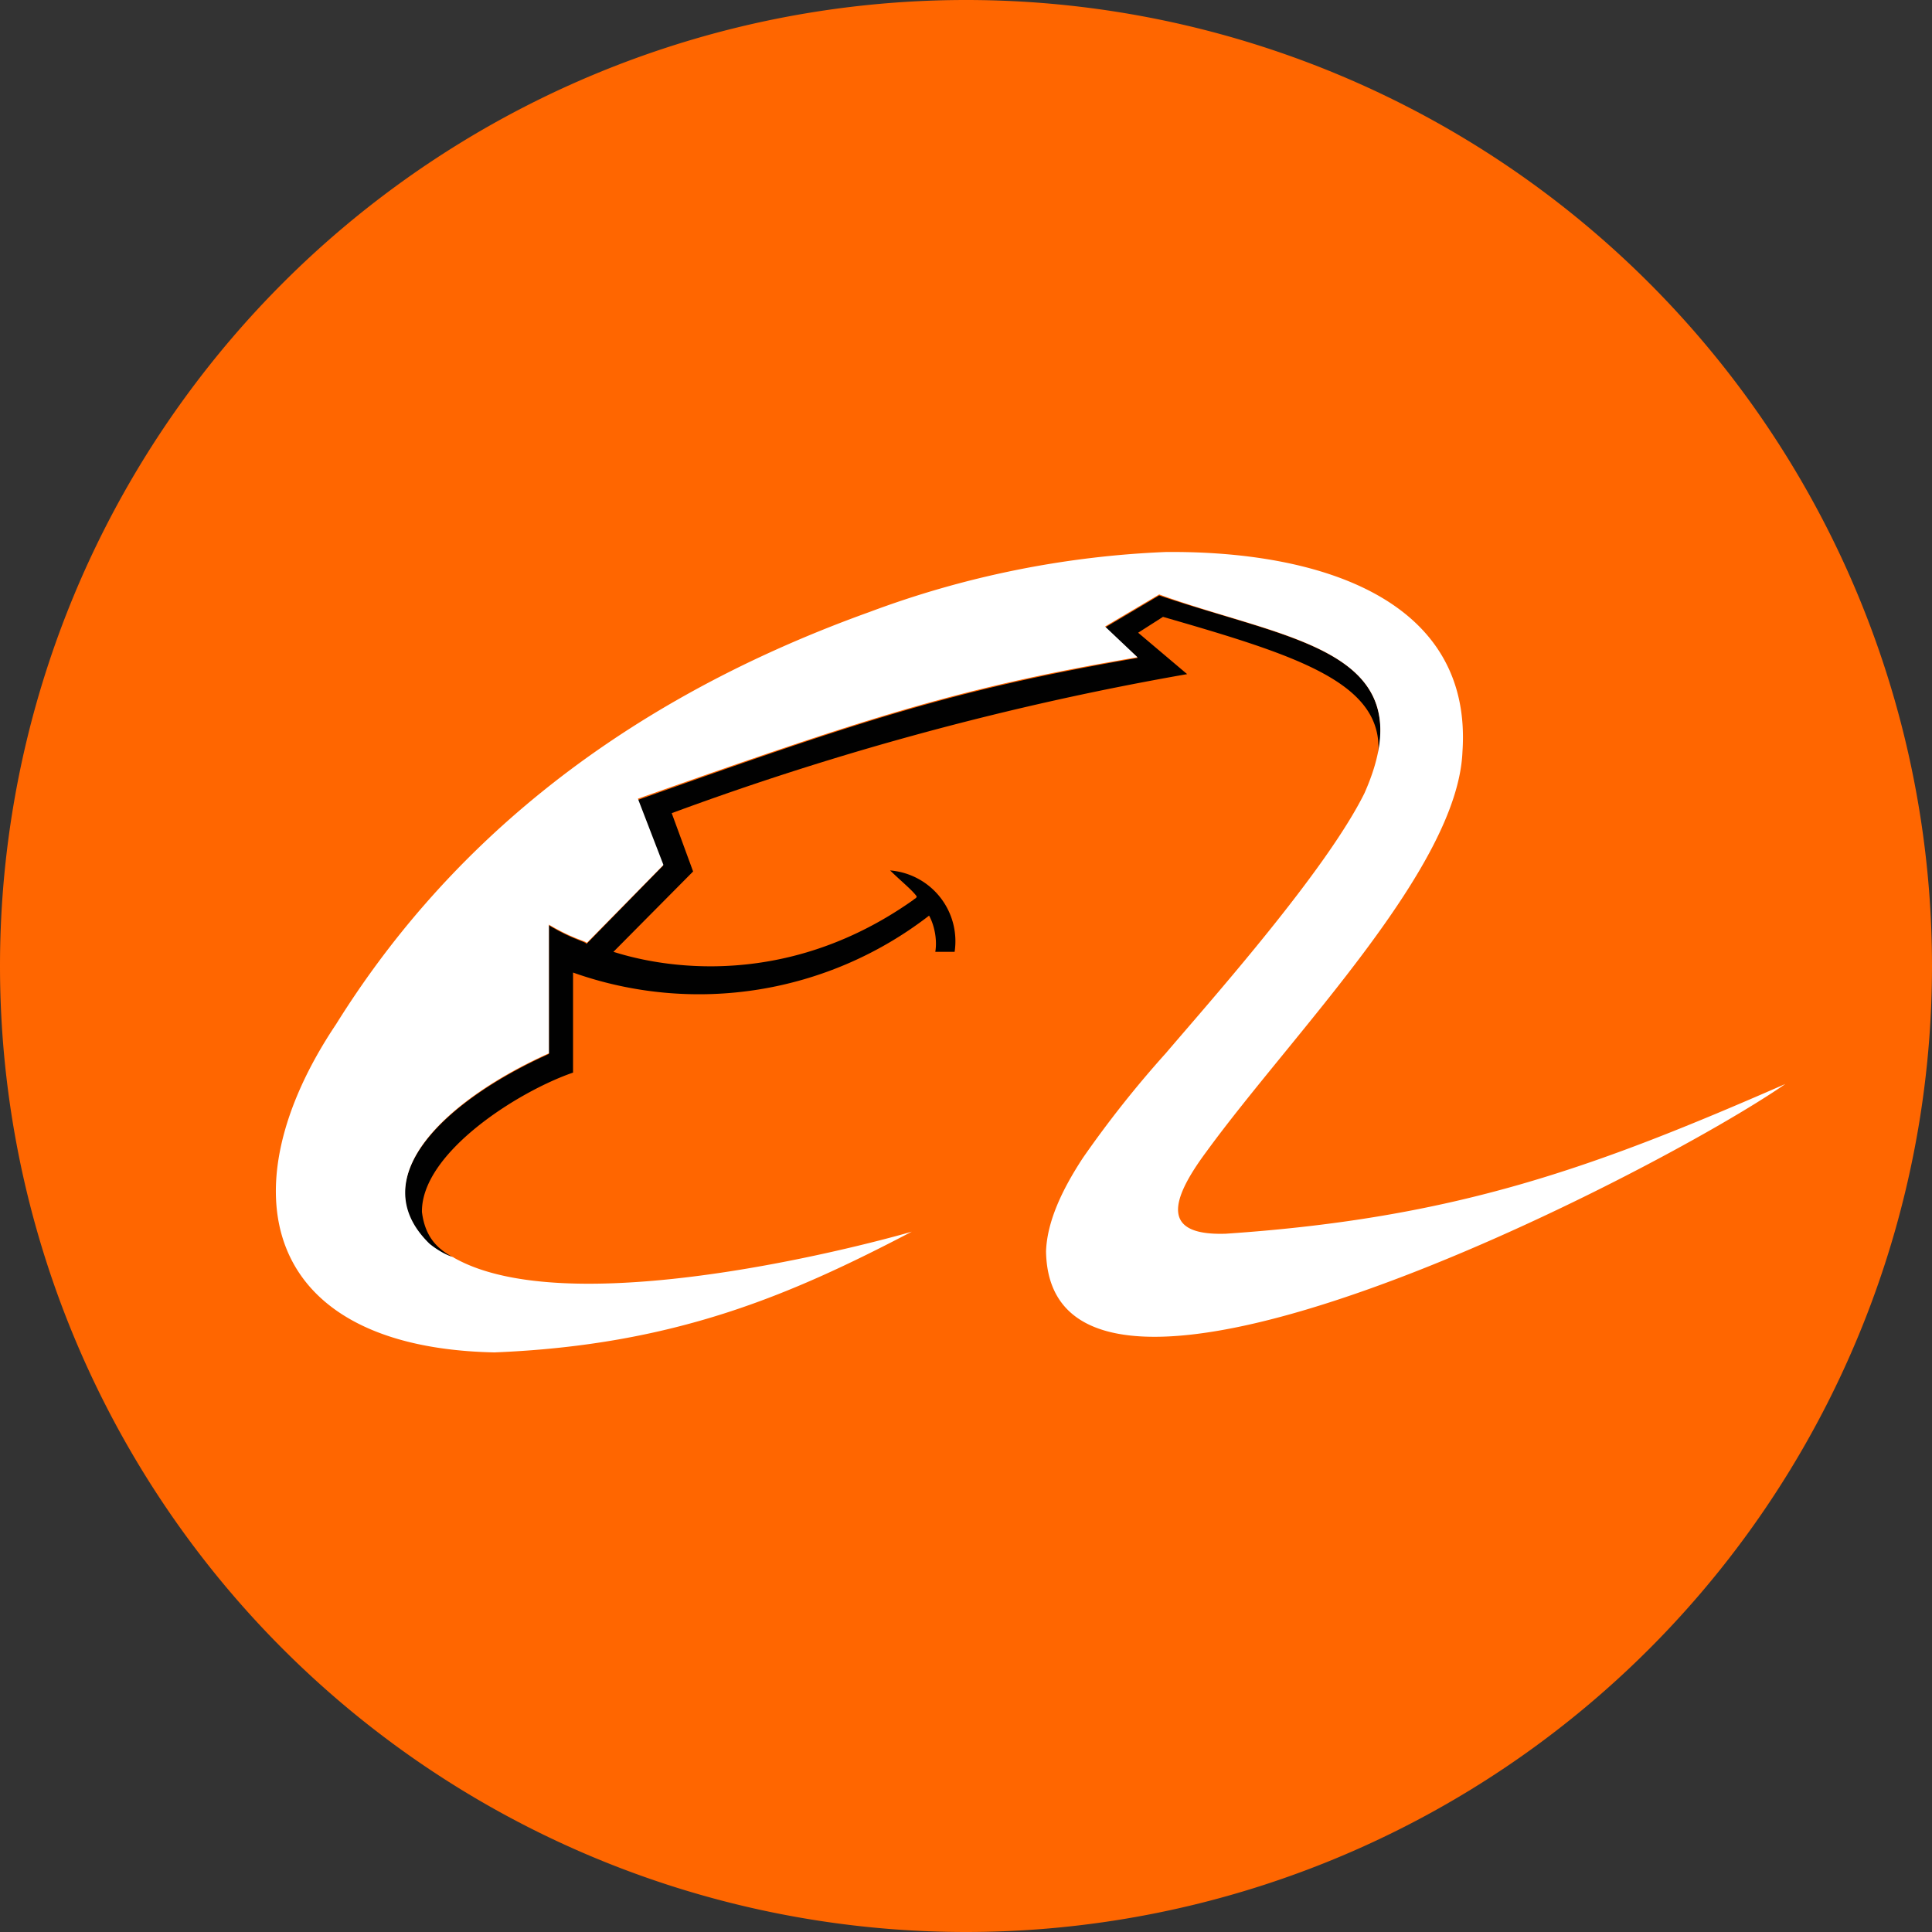
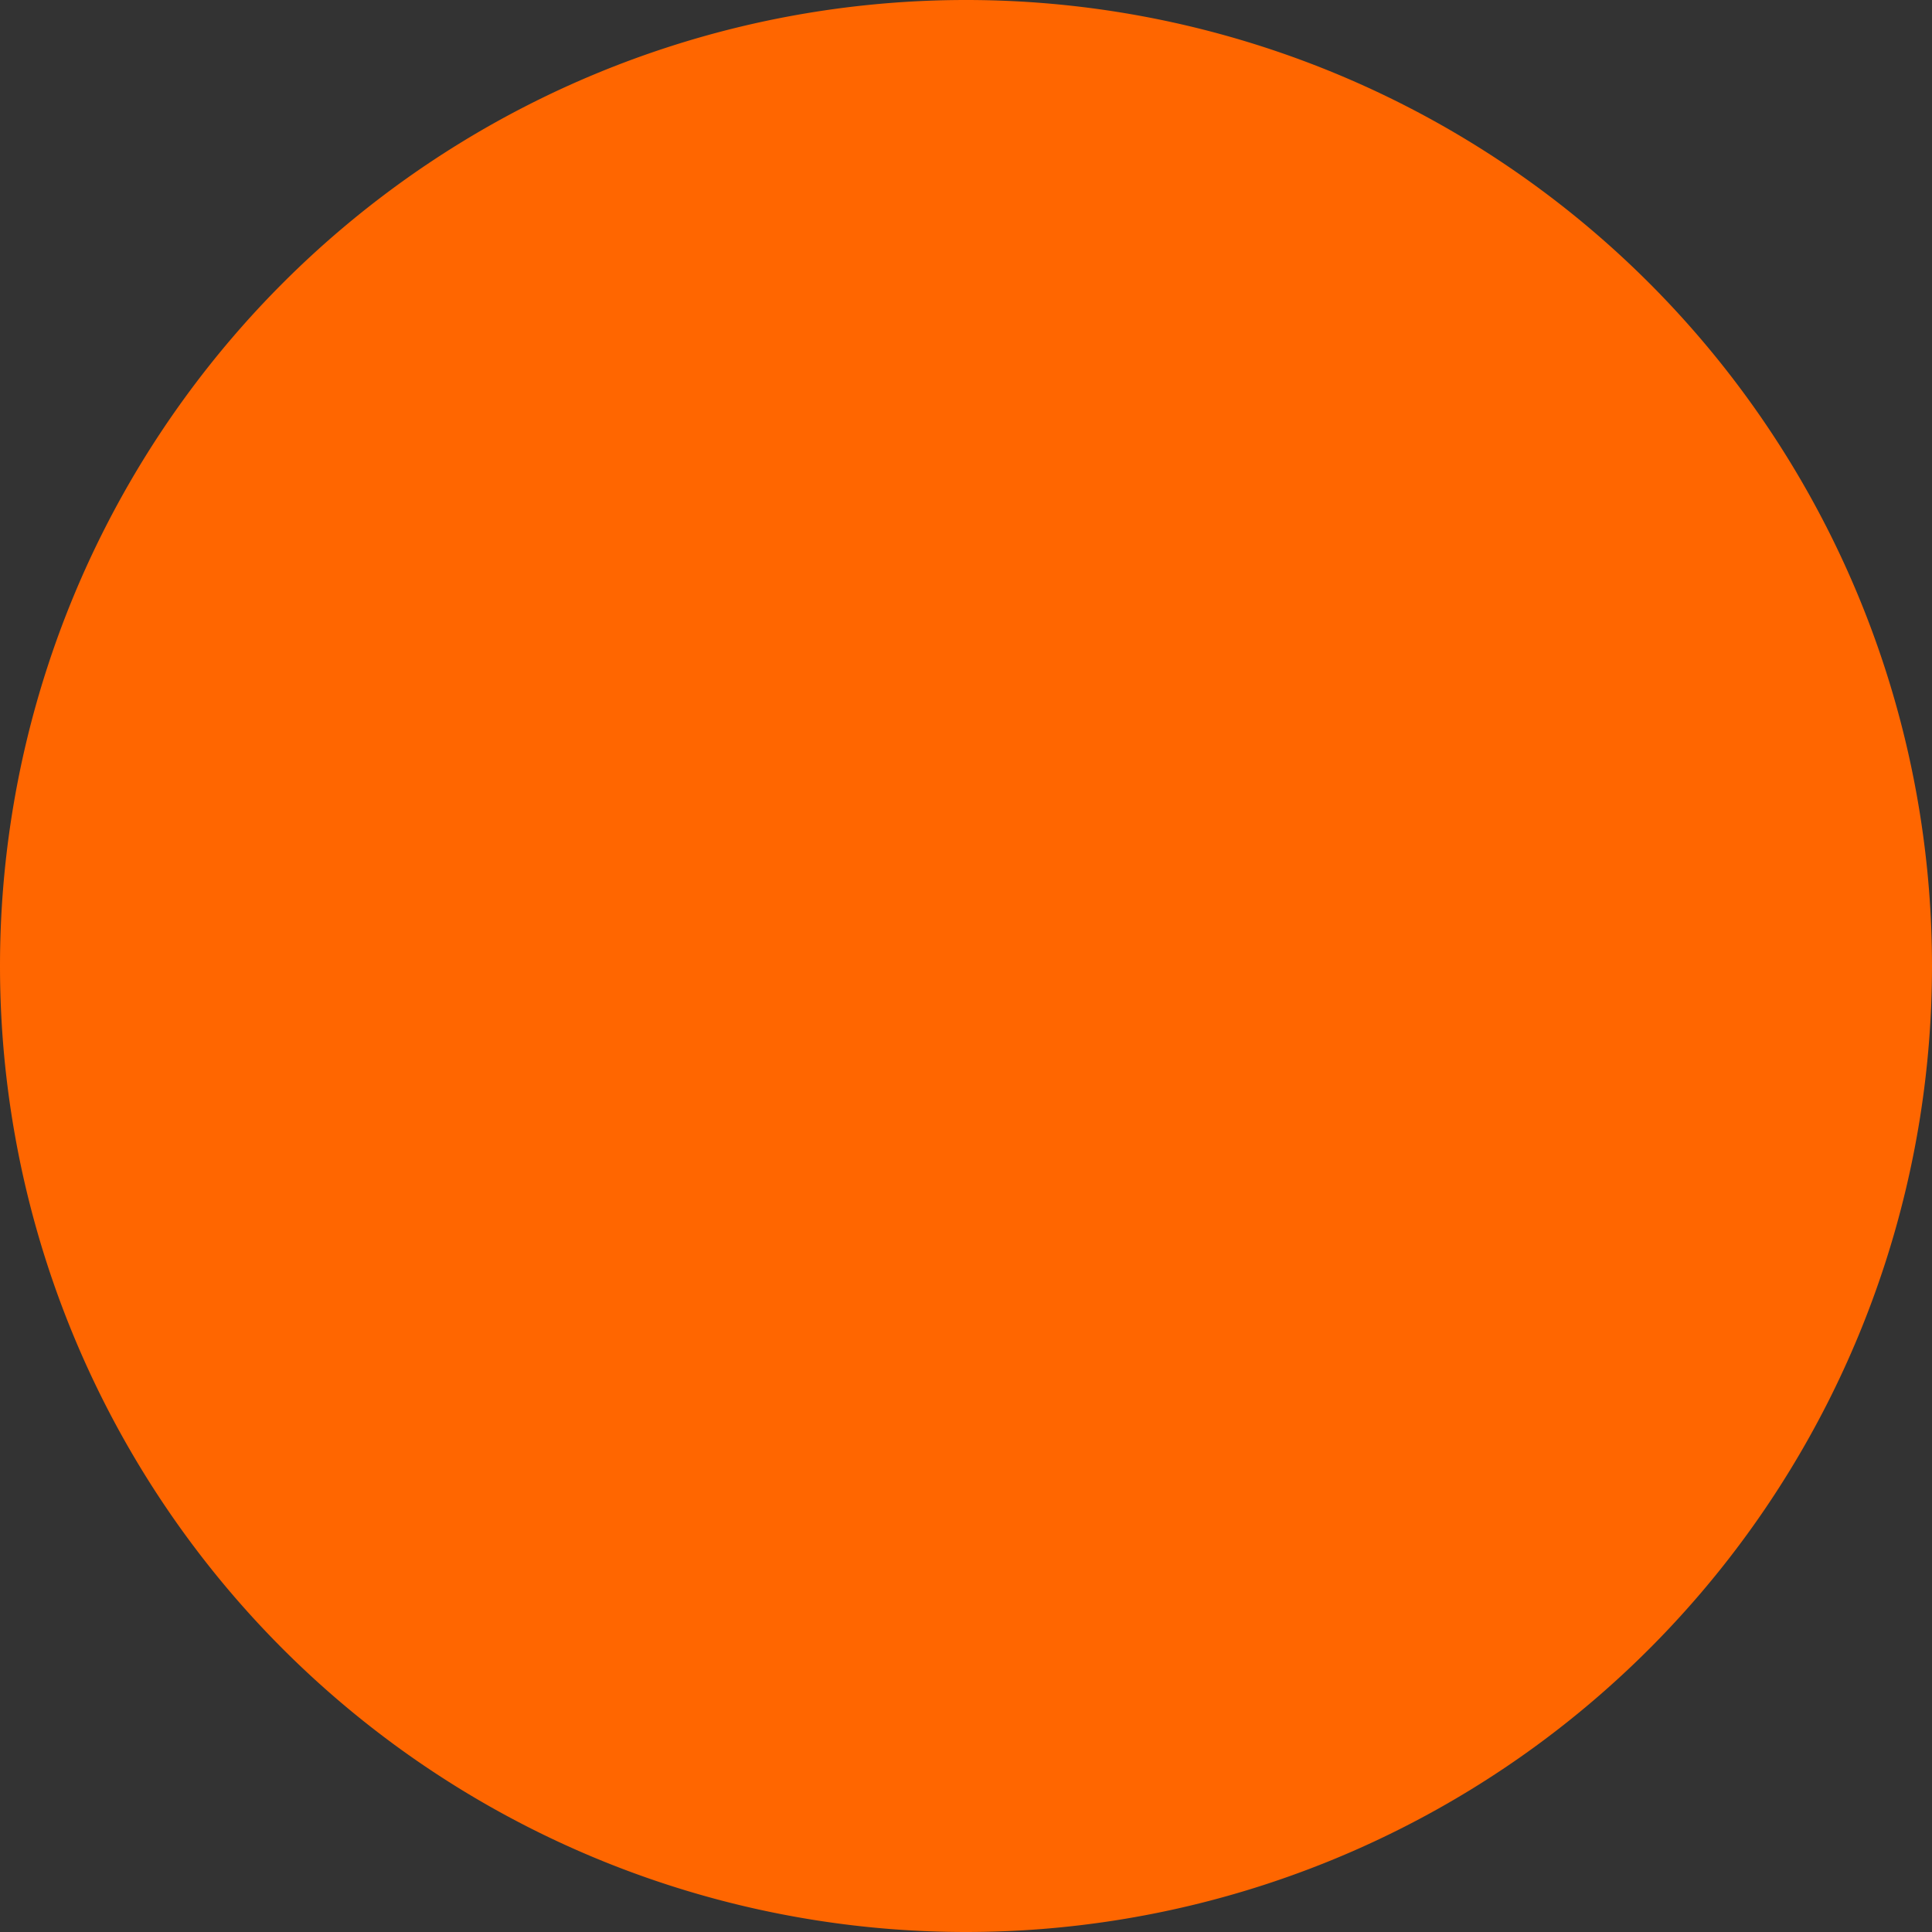
<svg xmlns="http://www.w3.org/2000/svg" width="56" height="56">
  <rect width="100%" height="100%" fill="#333333" stroke="none" />
  <path fill="#F60" d="M0 28a28 28 0 1 1 56 0 28 28 0 0 1-56 0" />
-   <path fill="#010101" d="M13.14 36.45c-.2-.05-.47-.2-.7-.38-1.98-1.94.54-4.2 3.47-5.52v-3.73c.7.42 1.04.46 1.09.54l2.22-2.27-.74-1.9c6.54-2.32 9.18-3.2 14.5-4.12l-.95-.88 1.57-.93c3.58 1.22 6.92 1.53 6.35 4.58.15-2.05-2.36-2.84-6.24-3.96l-.72.46 1.42 1.2a85.6 85.6 0 0 0-14.94 4.03l.62 1.69-2.31 2.33c.39.11 4.44 1.51 8.7-1.51.02-.03.09-.04.09-.1-.15-.2-.42-.41-.77-.75a2.06 2.06 0 0 1 1.87 2.36h-.56c.06-.36-.03-.78-.18-1.05a10.9 10.9 0 0 1-10.32 1.65v2.9c-1.6.55-4.4 2.33-4.38 4.04.1.8.52 1.1.91 1.32" />
-   <path fill="#fff" d="M26.43 35.7c-3.52 1.84-6.87 3.29-12.1 3.5-6.75-.14-7.8-4.72-4.59-9.51 3.01-4.83 7.81-9.2 15.46-11.95A27.7 27.7 0 0 1 33.79 16c4.52-.04 8.9 1.4 8.6 5.79-.14 3.38-4.93 8.17-7.42 11.59-1.1 1.48-1.27 2.44.56 2.38 6.66-.45 10.64-1.9 16.22-4.34-3.75 2.6-21.32 11.64-21.43 4.85.03-.84.44-1.75 1.07-2.71a31 31 0 0 1 2.4-3.03c1.33-1.56 4.64-5.28 5.76-7.54 1.87-4.22-2.34-4.44-5.95-5.76l-1.57.93.94.89c-5.3.9-7.94 1.8-14.48 4.1l.74 1.92-2.22 2.26c-.04-.06-.39-.11-1.1-.53v3.73c-2.92 1.31-5.44 3.59-3.46 5.52.22.18.5.34.7.39h-.02c3.6 2.09 13.32-.74 13.3-.74" />
</svg>